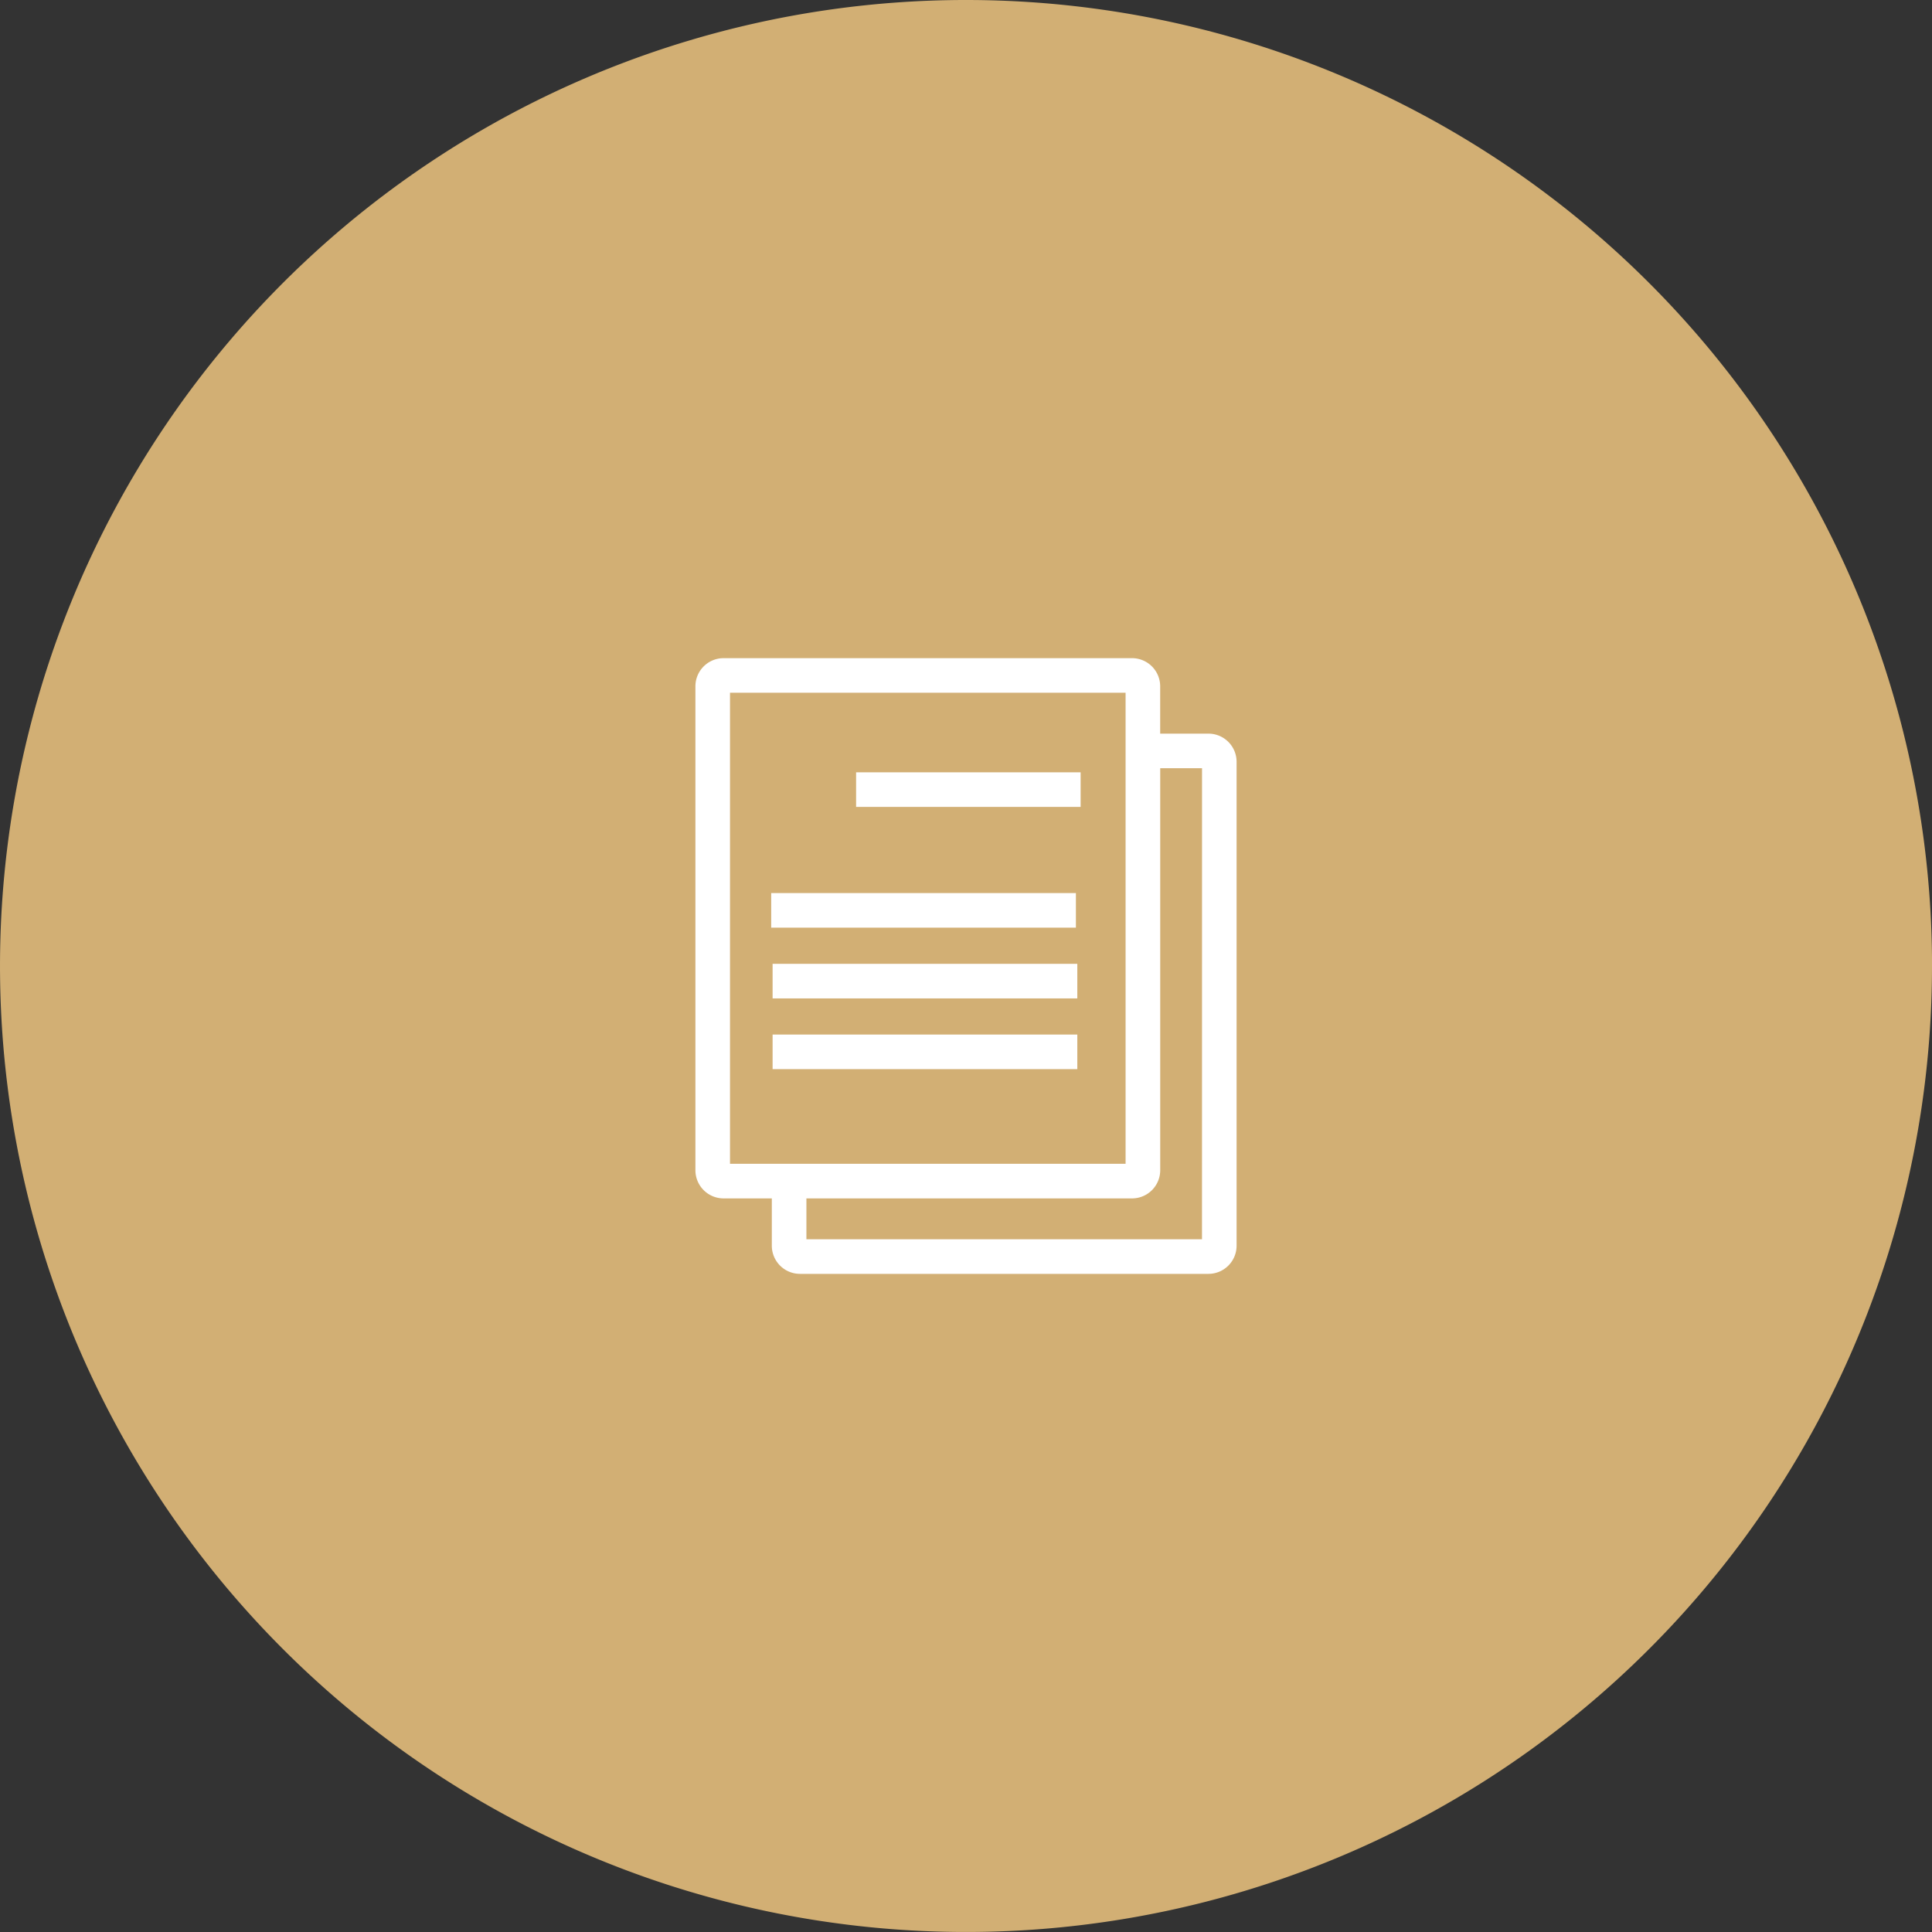
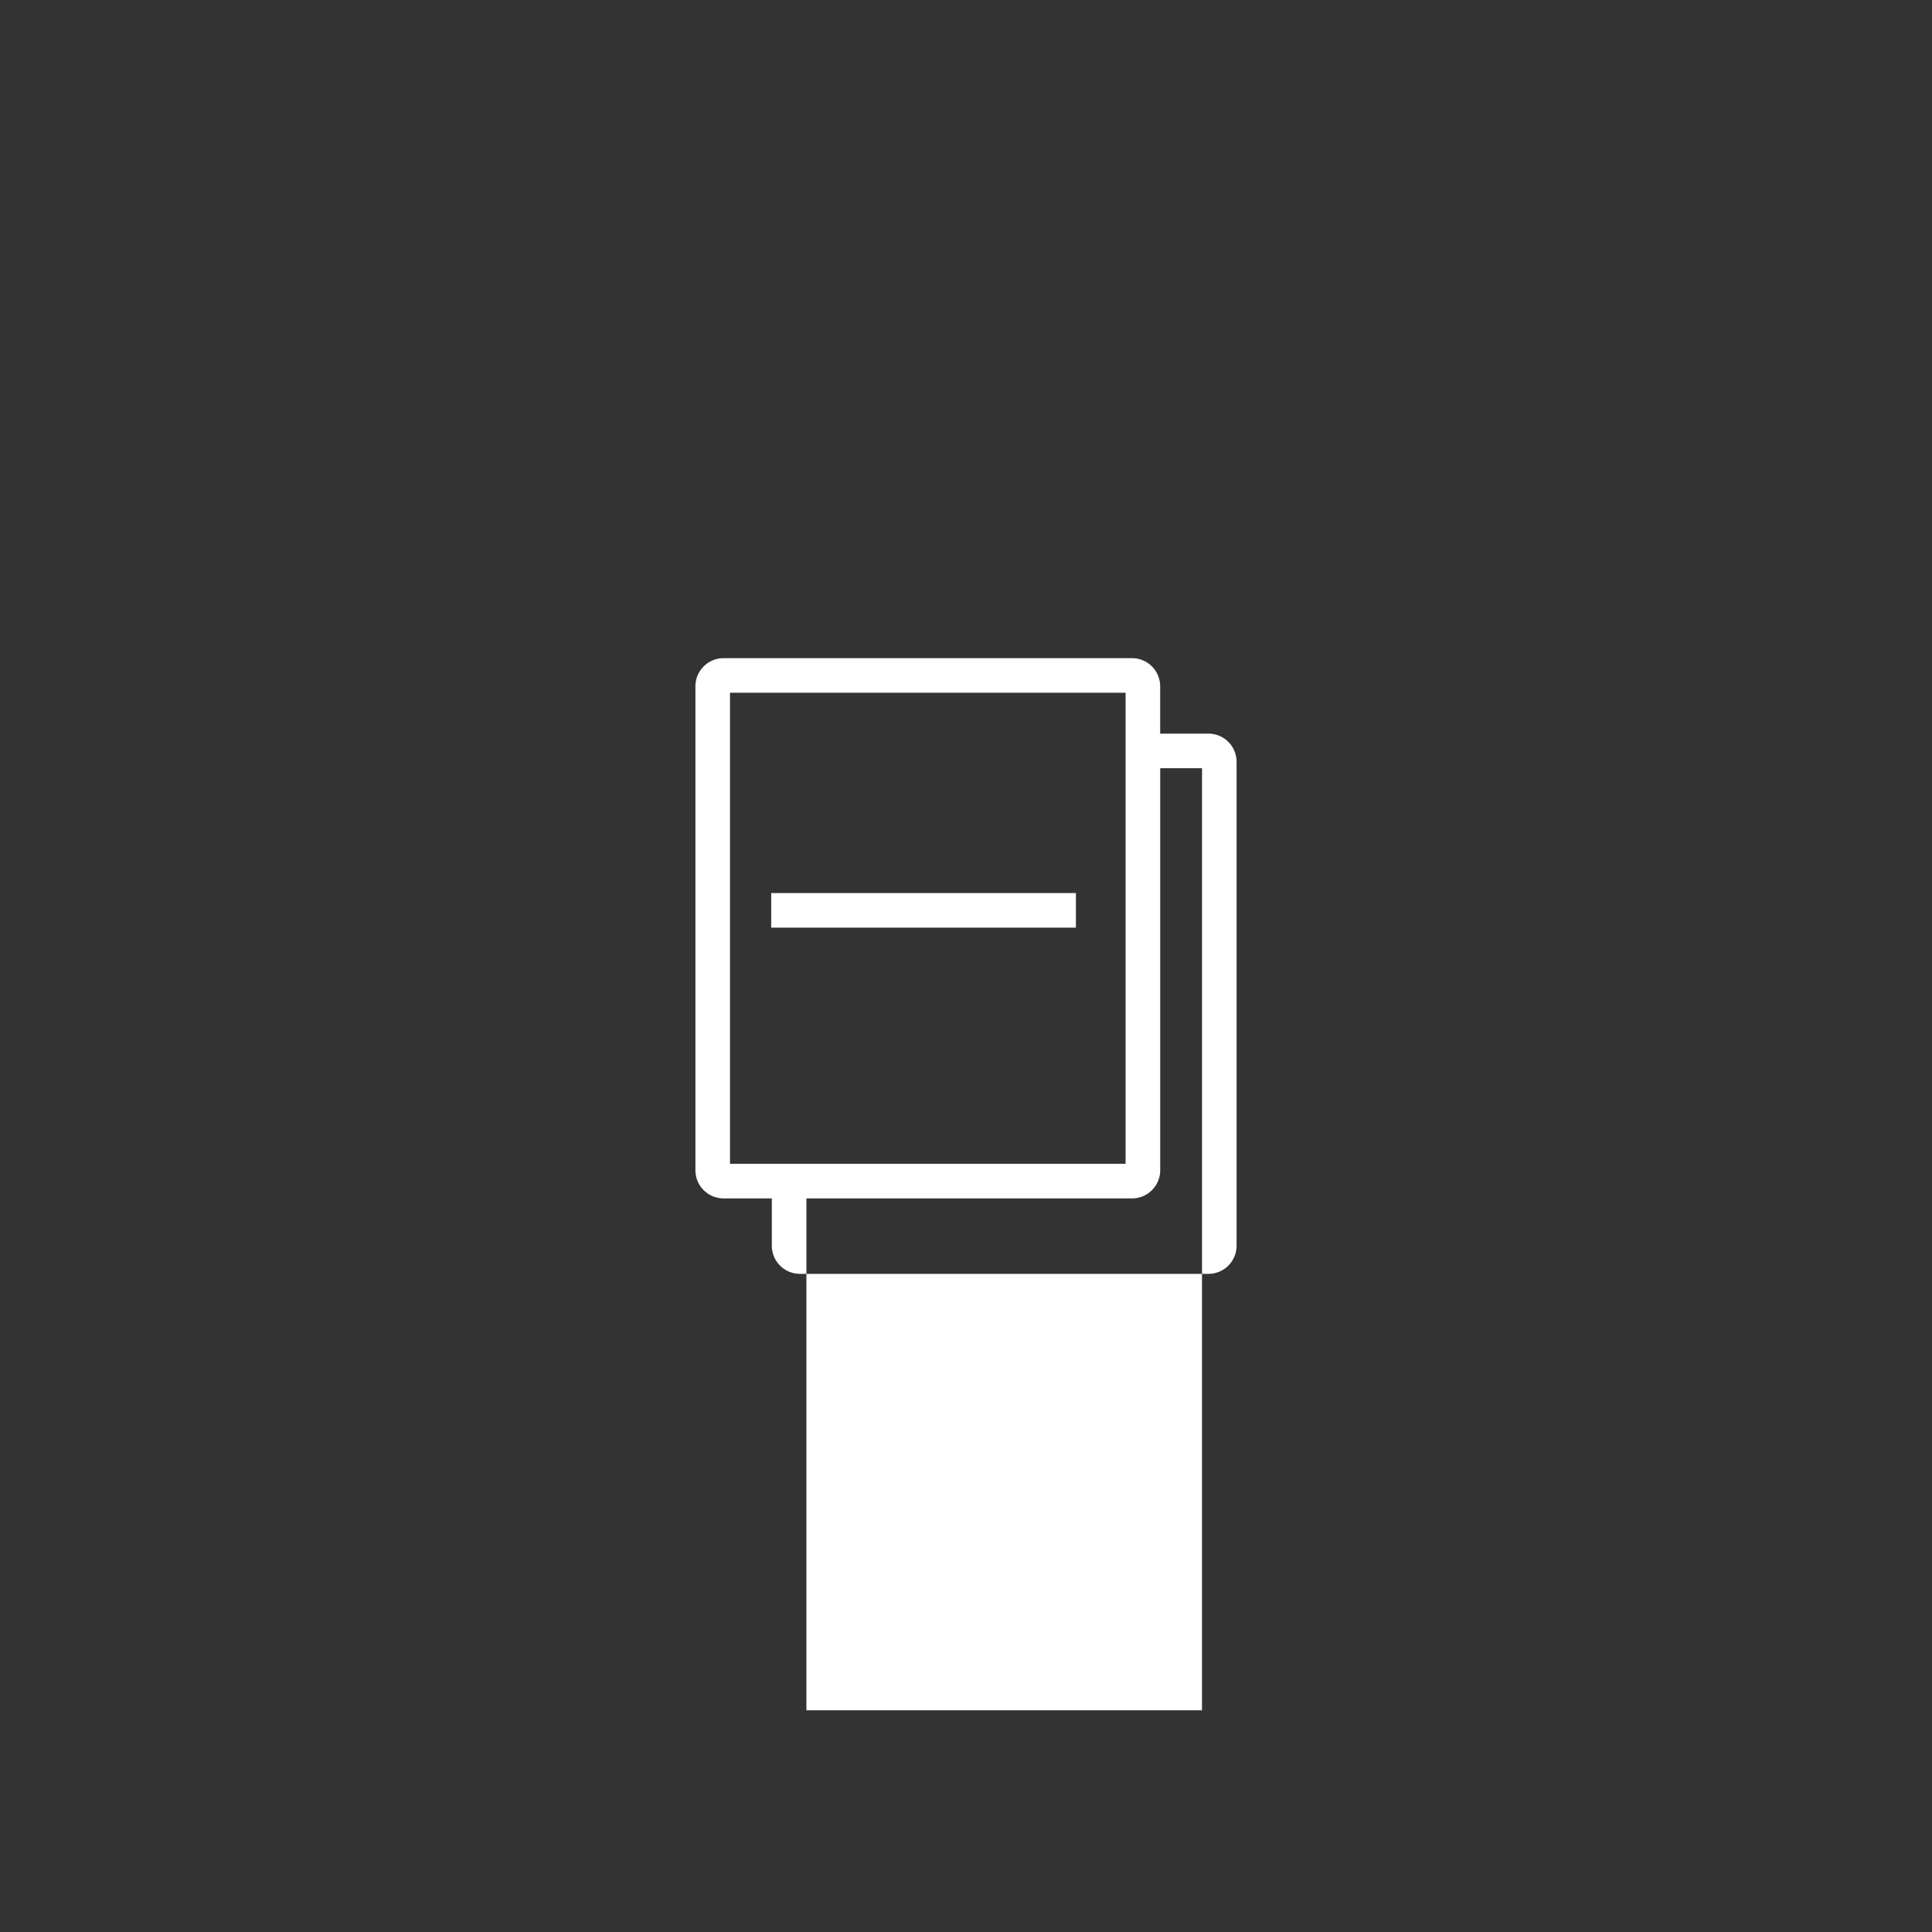
<svg xmlns="http://www.w3.org/2000/svg" width="111.709" height="111.711" viewBox="0 0 111.709 111.711">
  <rect x="0" y="0" width="111.709" height="111.711" fill="#333333" stroke="none" />
  <g id="icon-cultura" transform="translate(-4677.044 -18212.791)">
-     <path id="Trazado_21980" data-name="Trazado 21980" d="M759.753,81.646A55.854,55.854,0,1,1,703.9,25.791a55.855,55.855,0,0,1,55.855,55.855" transform="translate(4029 18187)" fill="#d2af74" />
-     <path id="Trazado_21981" data-name="Trazado 21981" d="M717.917,68.21h-2.791V65.473a1.629,1.629,0,0,0-1.628-1.627H689.88a1.629,1.629,0,0,0-1.627,1.627V93.455a1.629,1.629,0,0,0,1.627,1.628h2.791v2.736a1.628,1.628,0,0,0,1.627,1.627h23.619a1.628,1.628,0,0,0,1.627-1.627V69.838a1.629,1.629,0,0,0-1.627-1.628m-27.664-2.364h22.873V93.082H690.253Zm27.291,31.6H694.671V95.083H713.5a1.629,1.629,0,0,0,1.628-1.628V70.21h2.418Z" transform="translate(4029 18187)" fill="#fff" />
-     <rect id="Rectángulo_10280" data-name="Rectángulo 10280" width="12.982" height="2" transform="translate(4726.544 18257.447)" fill="#fff" />
+     <path id="Trazado_21981" data-name="Trazado 21981" d="M717.917,68.21h-2.791V65.473a1.629,1.629,0,0,0-1.628-1.627H689.88a1.629,1.629,0,0,0-1.627,1.627V93.455a1.629,1.629,0,0,0,1.627,1.628h2.791v2.736a1.628,1.628,0,0,0,1.627,1.627h23.619a1.628,1.628,0,0,0,1.627-1.627V69.838a1.629,1.629,0,0,0-1.627-1.628m-27.664-2.364h22.873V93.082H690.253m27.291,31.6H694.671V95.083H713.5a1.629,1.629,0,0,0,1.628-1.628V70.21h2.418Z" transform="translate(4029 18187)" fill="#fff" />
    <rect id="Rectángulo_10281" data-name="Rectángulo 10281" width="17.618" height="2" transform="translate(4721.635 18264.428)" fill="#fff" />
-     <rect id="Rectángulo_10282" data-name="Rectángulo 10282" width="17.618" height="2" transform="translate(4721.716 18268.52)" fill="#fff" />
-     <rect id="Rectángulo_10283" data-name="Rectángulo 10283" width="17.618" height="2" transform="translate(4721.716 18272.609)" fill="#fff" />
  </g>
</svg>